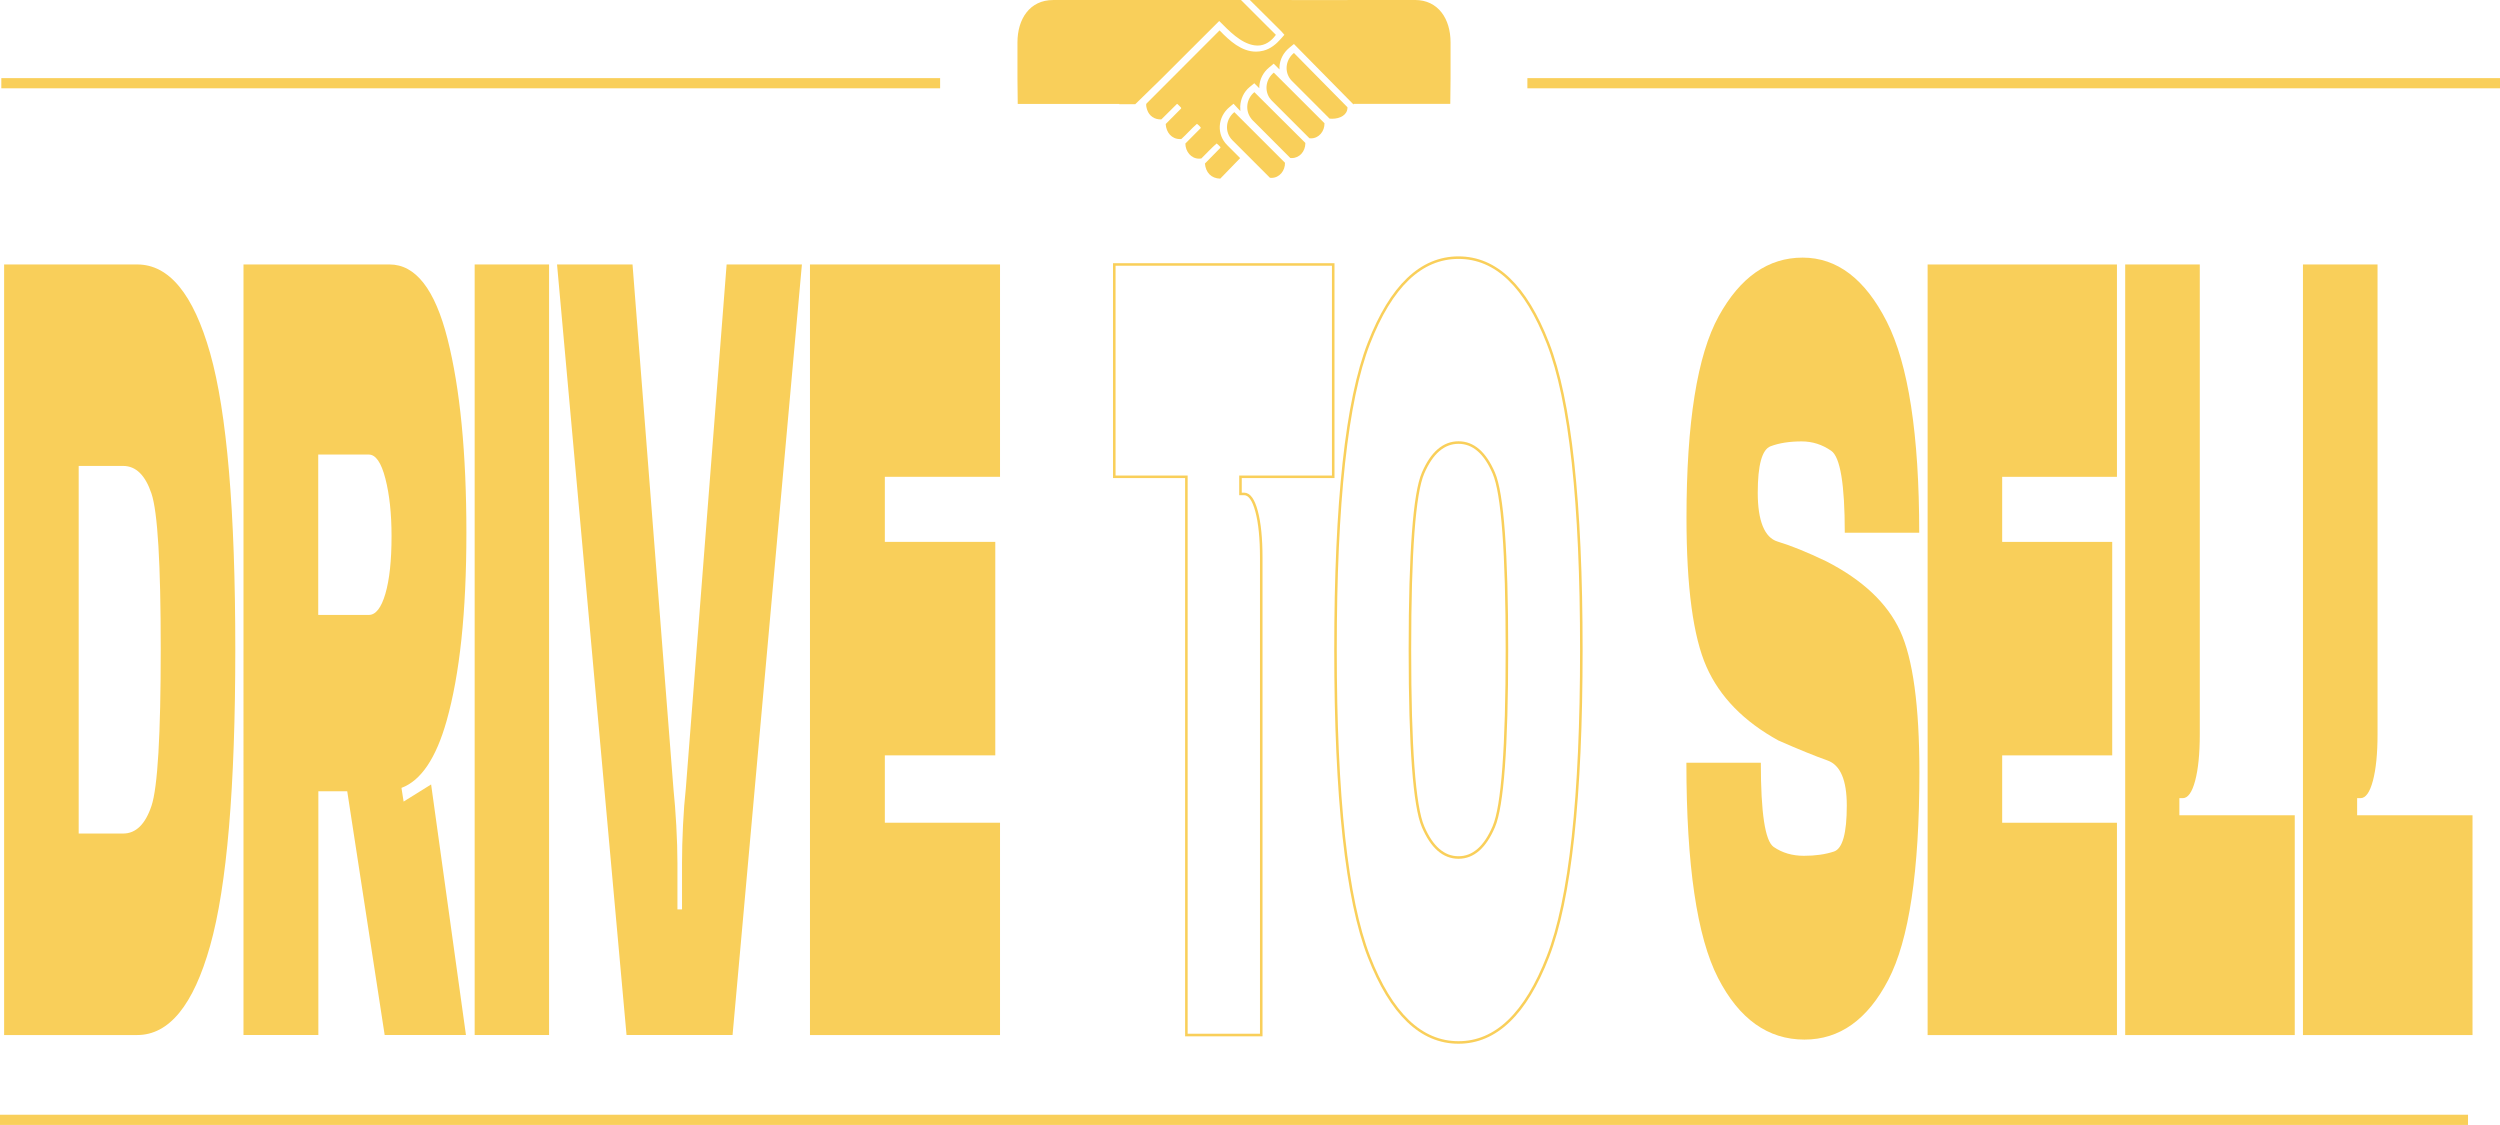
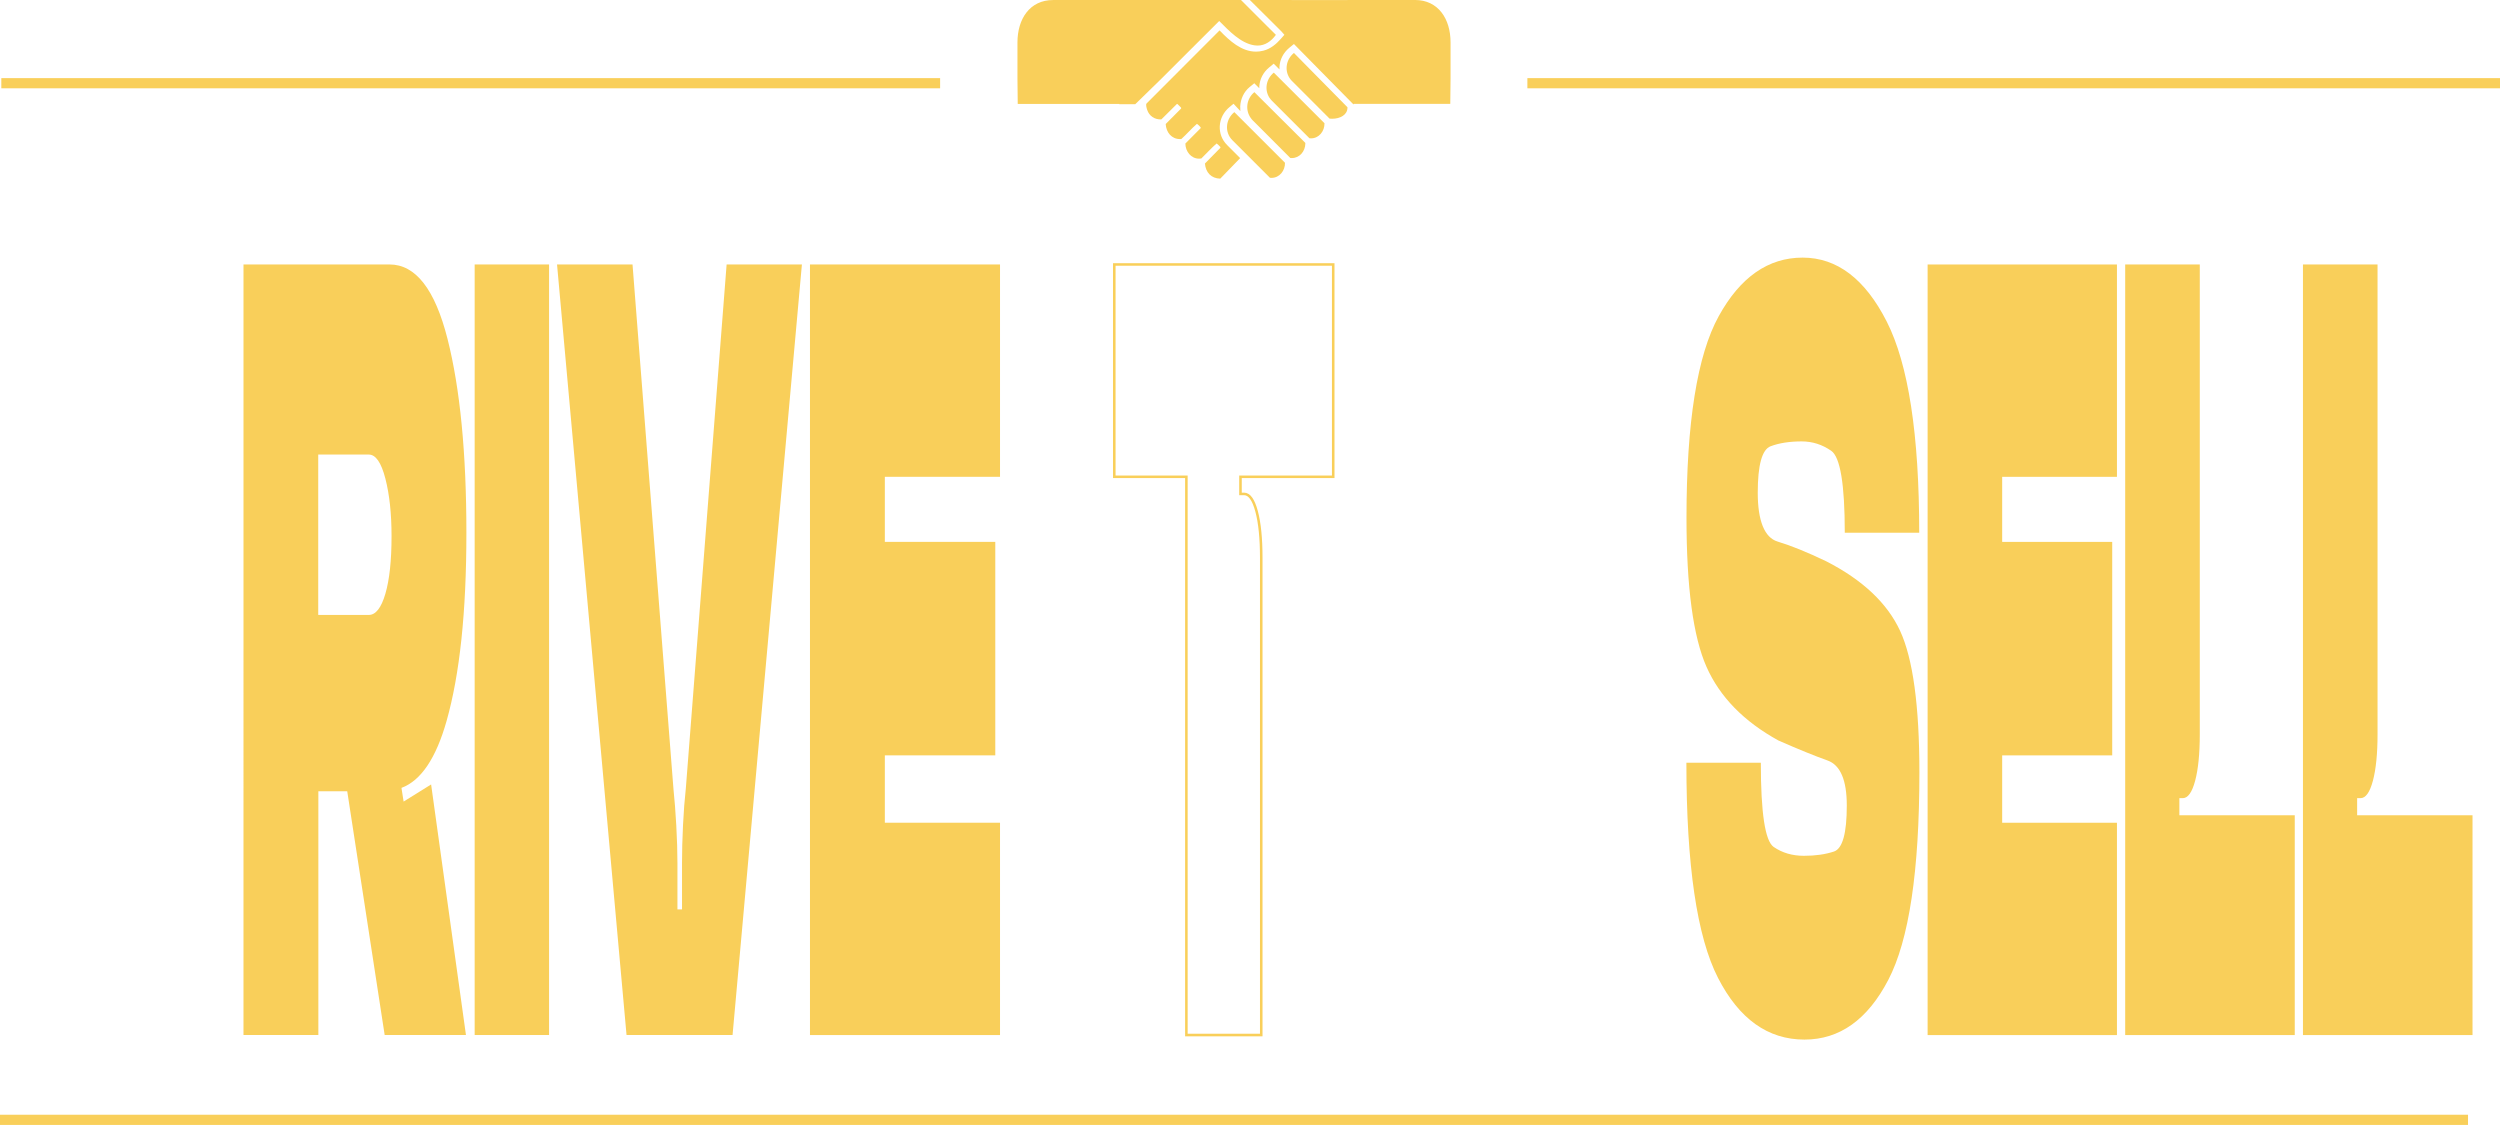
<svg xmlns="http://www.w3.org/2000/svg" id="Warstwa_2" data-name="Warstwa 2" viewBox="0 0 982.38 442.05">
  <defs>
    <style>
      .cls-1 {
        fill: #f9cf5a;
      }

      .cls-2 {
        stroke-width: 4px;
      }

      .cls-2, .cls-3 {
        fill: none;
        stroke: #f9cf5a;
        stroke-miterlimit: 10;
      }
    </style>
  </defs>
  <g id="Background_Obraz" data-name="Background Obraz">
    <g>
      <g>
-         <path class="cls-1" d="M1.62,103.92h52.29c12.53,0,22.08,11.63,28.67,34.88,6.58,23.25,9.88,62.02,9.88,116.3s-3.29,93.12-9.88,116.52c-6.58,23.4-16.14,35.1-28.67,35.1H1.62V103.92ZM48.39,327.54c5,0,8.71-3.62,11.14-10.88,2.42-7.25,3.63-27.77,3.63-61.57s-1.21-53.87-3.63-61.12c-2.42-7.25-6.13-10.88-11.14-10.88h-17.47v144.44h17.47Z" />
        <path class="cls-1" d="M95.69,103.92h57.39c10.24,0,17.84,9.76,22.78,29.27,4.94,19.51,7.41,44.9,7.41,76.15s-2.6,55.62-7.8,74.02c-4.16,14.66-10.07,23.4-17.71,26.24l.84,5.38,10.81-6.73,13.69,98.46h-31.94l-14.71-95.77h-11.35v95.77h-29.42V103.92ZM144.92,241.64c2.72,0,4.89-2.77,6.51-8.3,1.62-5.53,2.43-13.08,2.43-22.65,0-8.82-.81-16.37-2.43-22.65-1.62-6.28-3.79-9.42-6.51-9.42h-19.87v63.03h19.87Z" />
        <path class="cls-1" d="M186.52,103.92h29.24v302.79h-29.24V103.92Z" />
        <path class="cls-1" d="M285.51,103.92h29.6l-27.25,302.79h-41.66l-27.31-302.79h29.66l16.09,206.12c.44,4.19.81,8.97,1.11,14.35.3,5.38.45,10.32.45,14.8v18.17h1.8v-18.17c0-4.63.13-9.61.39-14.92.26-5.31.63-10.13,1.11-14.47l16.03-205.9Z" />
        <path class="cls-1" d="M318.28,103.92h74.68v83.44h-45.26v25.57h43.4v83.89h-43.4v26.47h45.26v83.44h-74.68V103.92Z" />
        <path class="cls-3" d="M495.61,406.72h-29.42v-219.36h-28.33v-83.44h86.03v83.44h-36.44v6.73h1.44c2.04,0,3.67,2.28,4.89,6.84,1.22,4.56,1.83,10.65,1.83,18.28v187.51Z" />
-         <path class="cls-3" d="M573.12,409.64c-14.73,0-26.46-11.25-35.21-33.76-8.75-22.5-13.12-62.69-13.12-120.56s4.37-98.02,13.12-120.44c8.74-22.43,20.48-33.64,35.21-33.64s26.4,11.21,35.15,33.64,13.12,62.58,13.12,120.44-4.37,98.05-13.12,120.56c-8.74,22.51-20.46,33.76-35.15,33.76ZM573.12,336.96c5.8,0,10.42-4.04,13.87-12.11,3.44-8.07,5.16-31.25,5.16-69.53s-1.72-61.42-5.16-69.42c-3.44-8-8.06-12-13.87-12s-10.49,4-13.93,12c-3.44,8-5.16,31.14-5.16,69.42s1.72,61.46,5.16,69.53c3.44,8.07,8.08,12.11,13.93,12.11Z" />
      </g>
      <g>
        <path class="cls-1" d="M709.08,408.51c-14.35,0-25.68-8.07-33.97-24.22-8.29-16.15-12.44-44.33-12.44-84.56h29.25c0,19.74,1.68,30.77,5.05,33.08,3.37,2.32,7.33,3.48,11.87,3.48s8.44-.56,11.81-1.68c3.37-1.12,5.05-7.14,5.05-18.06,0-10.02-2.52-15.92-7.57-17.72-5.04-1.79-11.47-4.41-19.29-7.85-13.6-7.48-23.02-17.12-28.26-28.93-5.24-11.81-7.87-31.32-7.87-58.54,0-37.53,4.23-63.96,12.68-79.29,8.45-15.33,19.44-22.99,32.96-22.99s24.53,8.38,33.04,25.12c8.51,16.75,12.77,44.41,12.77,82.99h-29.25c0-18.99-1.77-29.72-5.32-32.19s-7.42-3.7-11.6-3.7c-4.78,0-8.86.64-12.23,1.91-3.37,1.27-5.05,7.37-5.05,18.28s2.61,17.61,7.83,19.18c5.22,1.57,11.58,4.15,19.08,7.74,14.31,7.33,23.99,16.45,29.04,27.36,5.04,10.92,7.57,29.46,7.57,55.62,0,38.73-4.08,65.91-12.23,81.53-8.15,15.63-19.13,23.44-32.92,23.44Z" />
        <path class="cls-1" d="M757.46,103.93h74.4v83.44h-45.1v25.57h43.24v83.89h-43.24v26.47h45.1v83.44h-74.4V103.93Z" />
        <path class="cls-1" d="M856.39,313.64v6.73h45.34v86.35h-66.63V103.93h29.31v184.59c0,7.63-.61,13.72-1.82,18.28-1.22,4.56-2.84,6.84-4.88,6.84h-1.32Z" />
        <path class="cls-1" d="M926.24,313.64v6.73h45.34v86.35h-66.63V103.93h29.31v184.59c0,7.63-.61,13.72-1.82,18.28-1.22,4.56-2.84,6.84-4.88,6.84h-1.32Z" />
      </g>
      <line class="cls-2" y1="440.05" x2="969.81" y2="440.05" />
      <g>
        <path class="cls-1" d="M501.35,13.67l-3.41-3.38-10.28-10.28h-73.84c-9.2,0-14.01,7.46-14.01,16.67v14.17l.11,9.99h39.9l.02.18v-.08h6.27c3.48-3.37,6.98-6.77,10.41-10.16,7.57-7.46,14.99-15.08,22.57-22.53l.13.13c3.66,3.66,8.3,8.62,13.68,9.43.43.07.84.1,1.25.1,2.96,0,5.35-1.67,7.15-4.13v-.03s.03-.04.05-.07Z" />
        <g>
          <path class="cls-1" d="M555.99,0h-26.49v.03s-38.32-.03-38.32-.03h-.05l8.05,8,3.8,3.79.52.52,1.2,1.36-1.29,1.48c-1.9,2.16-4.07,4.03-6.98,4.77-1,.25-1.95.37-2.9.37-5.67,0-10.36-4.26-14.11-8.15l-.21-.18-.13.13-28.58,28.62c-.31.5.09,1.91.3,2.51.83,2.39,2.85,3.71,5.32,3.71h.22l6.03-5.98c.07-.08.11-.12.17-.12.04,0,.08.03.13.05.09.04,1.38,1.32,1.42,1.42.07.13.1.24,0,.37l-6.03,6.07c.2,3.32,2.33,5.92,5.69,5.92.14,0,.29,0,.43-.01,2.13-1.91,4-4.13,6.15-5.98.34.18,1.61,1.31,1.52,1.64l-6.06,6.09c.03,3.17,2.27,5.95,5.4,5.95.28,0,.56-.01.87-.07,1.98-1.97,3.91-4.05,5.99-5.89.13,0,1.4,1.19,1.48,1.35.05.13.09.24,0,.37l-6.05,6.15c.29,3.48,2.44,5.86,6.02,5.94l7.82-8.07-5.14-5.15c-1.99-1.99-3-4.62-2.87-7.41.14-2.89,1.53-5.61,3.83-7.5l.5-.41.04-.04,1.04-.85,2.68,2.88c-.04-.42-.06-1.46-.05-1.88.14-2.86,1.43-5.71,3.68-7.55l1.84-1.51,1.68,1.67.3.29c-.01-.22-.01-.43,0-.64.13-2.87,1.53-5.61,3.82-7.49l1.84-1.52,2.27,2.27c-.03-.33-.03-.64-.01-.97.13-2.89,1.53-5.61,3.82-7.5l.7-.58.63-.51.54-.43,1.68,1.71,21.04,21.35.6.6h.18v-.14h37.93l.11-9.99v-14.17c0-9.2-4.8-16.67-14.01-16.67Z" />
          <path class="cls-1" d="M500.55,28.53c-3.07,2.52-3.74,6.75-1.73,9.86.17.25.35.49.55.72.13.16.26.3.41.45l14.77,14.77c.1.01.2.03.29.01.11.03.21.03.31.03,3.16,0,5.38-2.85,5.31-5.95l-12.6-12.59-7.31-7.29Z" />
          <path class="cls-1" d="M506.71,30.64c.28.42.6.83.97,1.19l14.77,14.78c.35.04.71.05,1.06.05,3.07,0,5.97-1.5,5.98-4.37v-.14l-21.04-21.34c-3.06,2.52-3.75,6.72-1.74,9.82Z" />
          <path class="cls-1" d="M496.87,40.16l-3.96-3.95c-3.15,2.6-3.67,7.04-1.42,10.16.22.33.49.64.77.93l14.77,14.78c.21.01.41.03.6.03,3.07,0,5.25-2.66,5.31-5.67v-.28l-12.41-12.36-3.67-3.66Z" />
          <path class="cls-1" d="M485.12,44.15l-.09-.09c-3.48,2.86-3.9,7.91-.77,11.03l14.77,14.77c.2.03.41.04.6.04,3.16,0,5.38-2.85,5.31-5.94l-12.15-12.15-7.67-7.66Z" />
        </g>
      </g>
      <line class="cls-2" x1=".52" y1="32.7" x2="369.42" y2="32.7" />
      <line class="cls-2" x1="600.19" y1="32.7" x2="982.38" y2="32.7" />
    </g>
  </g>
</svg>